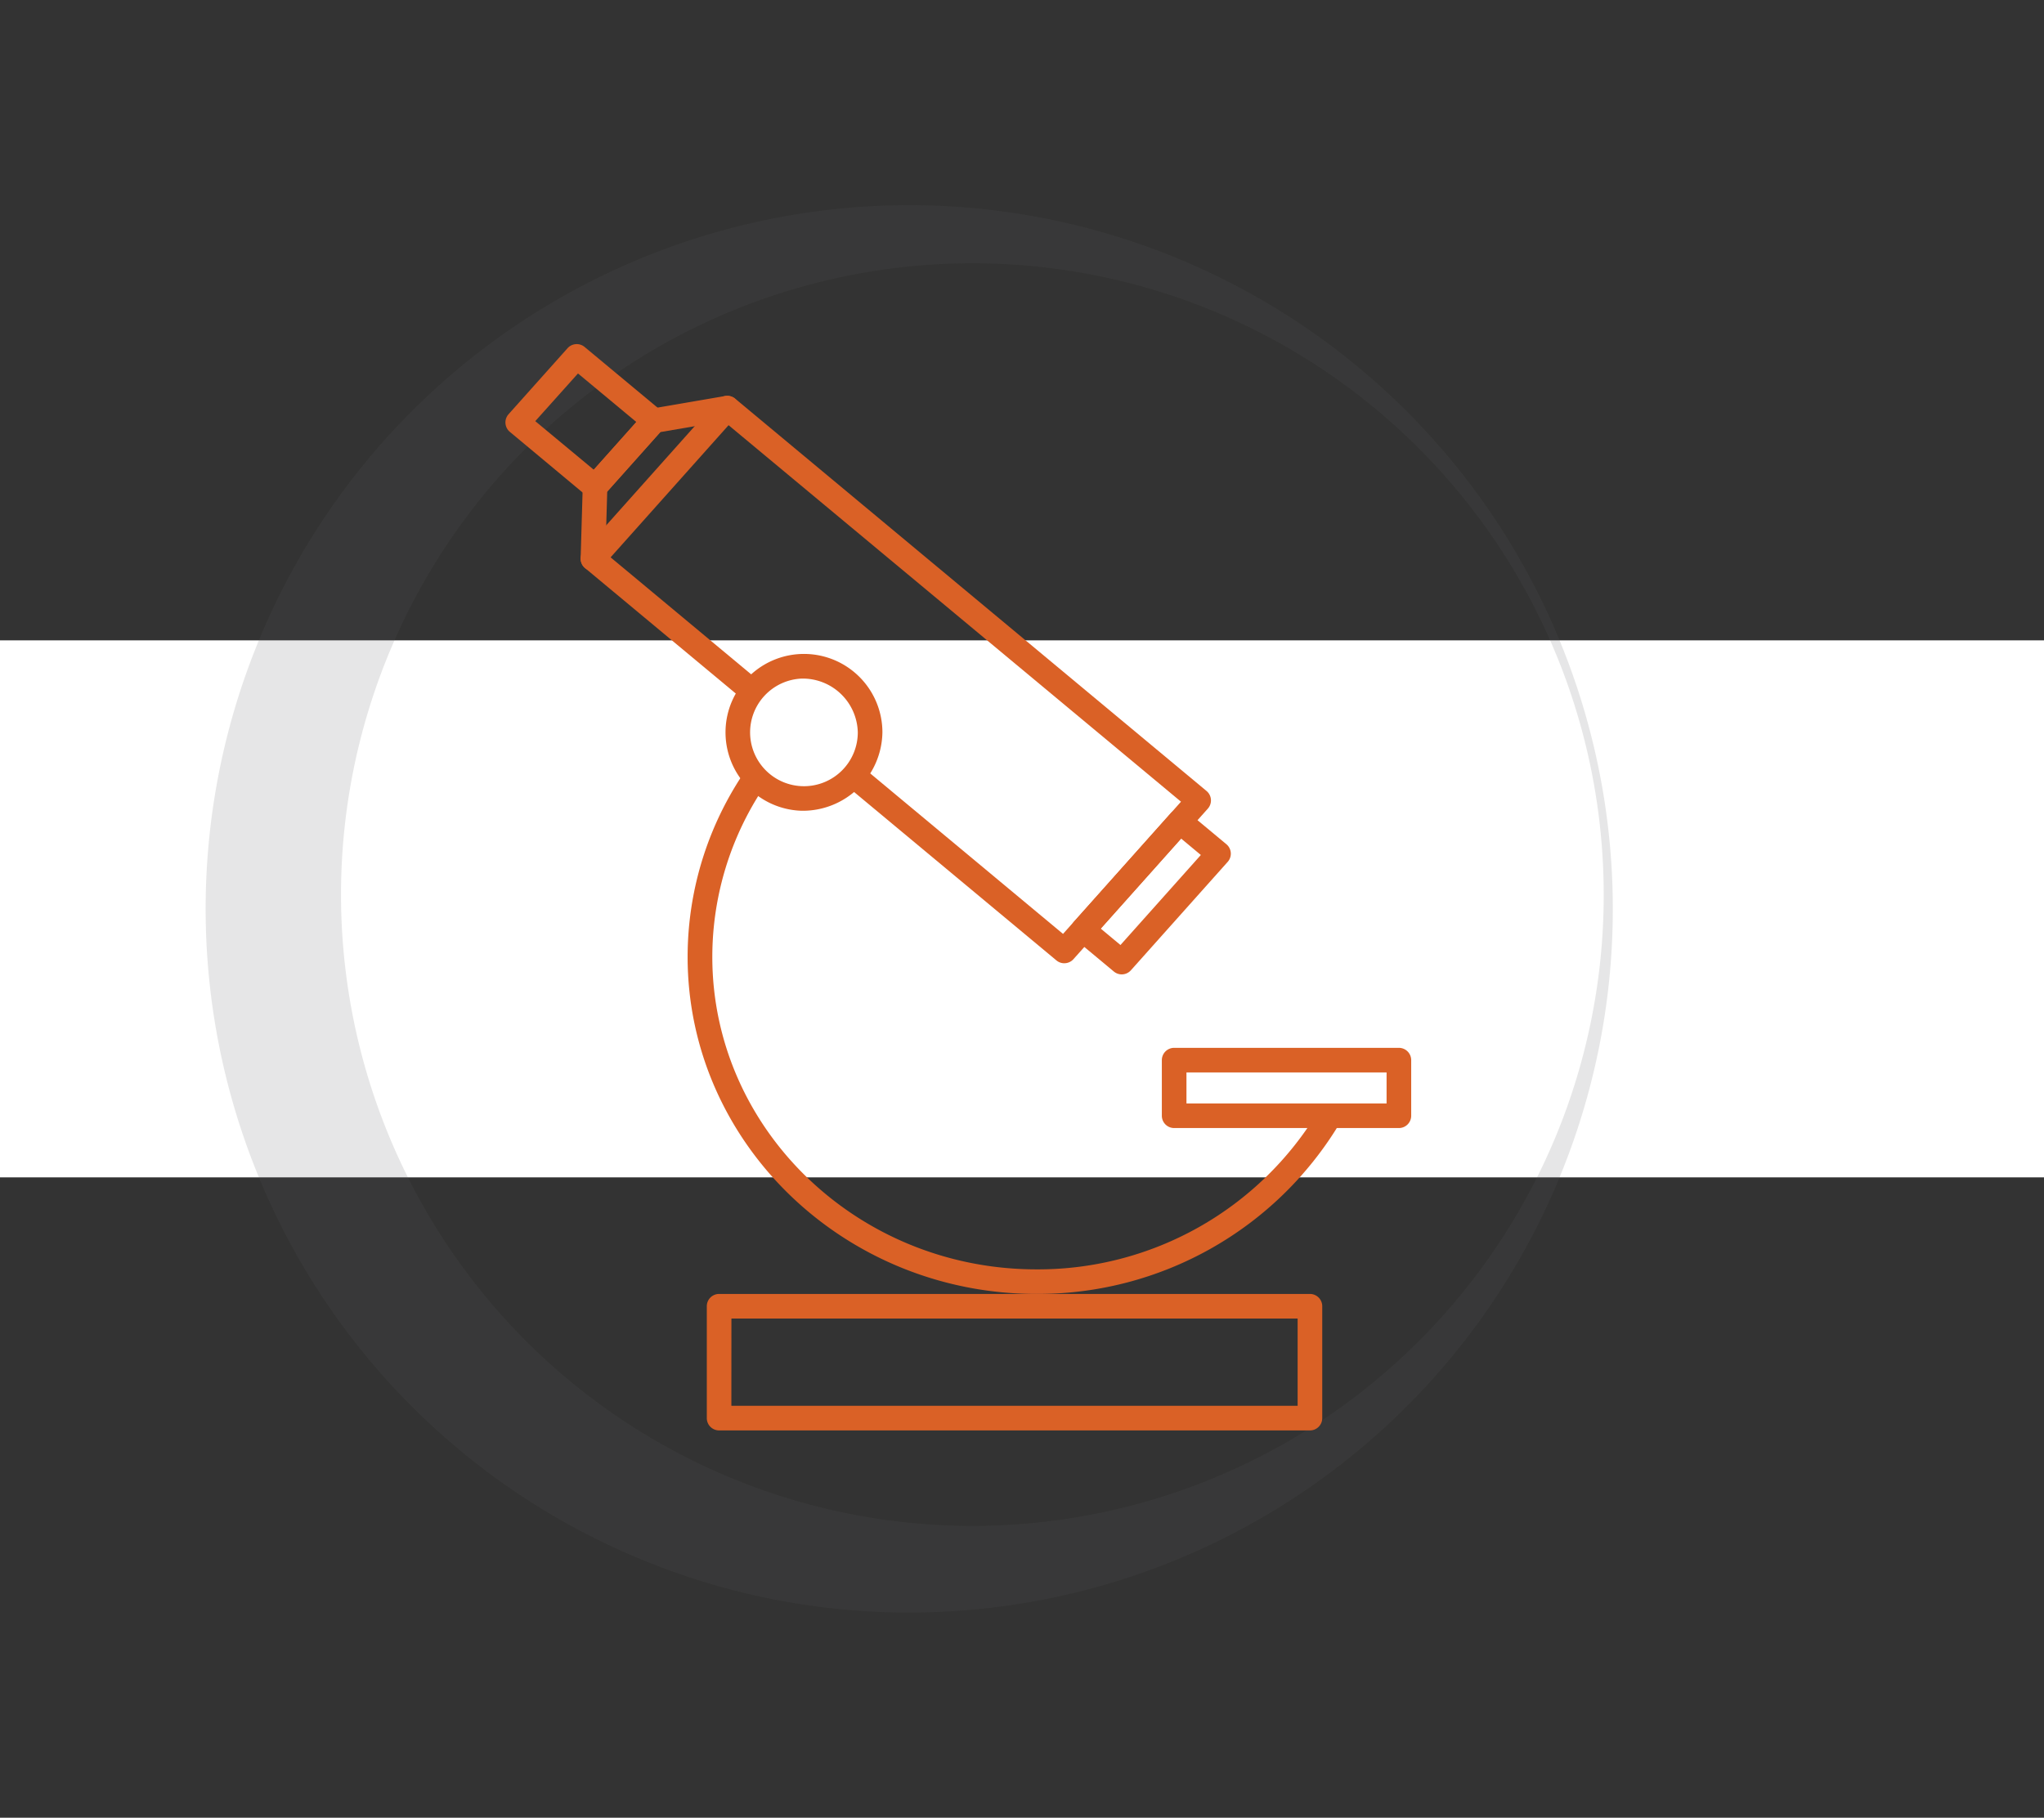
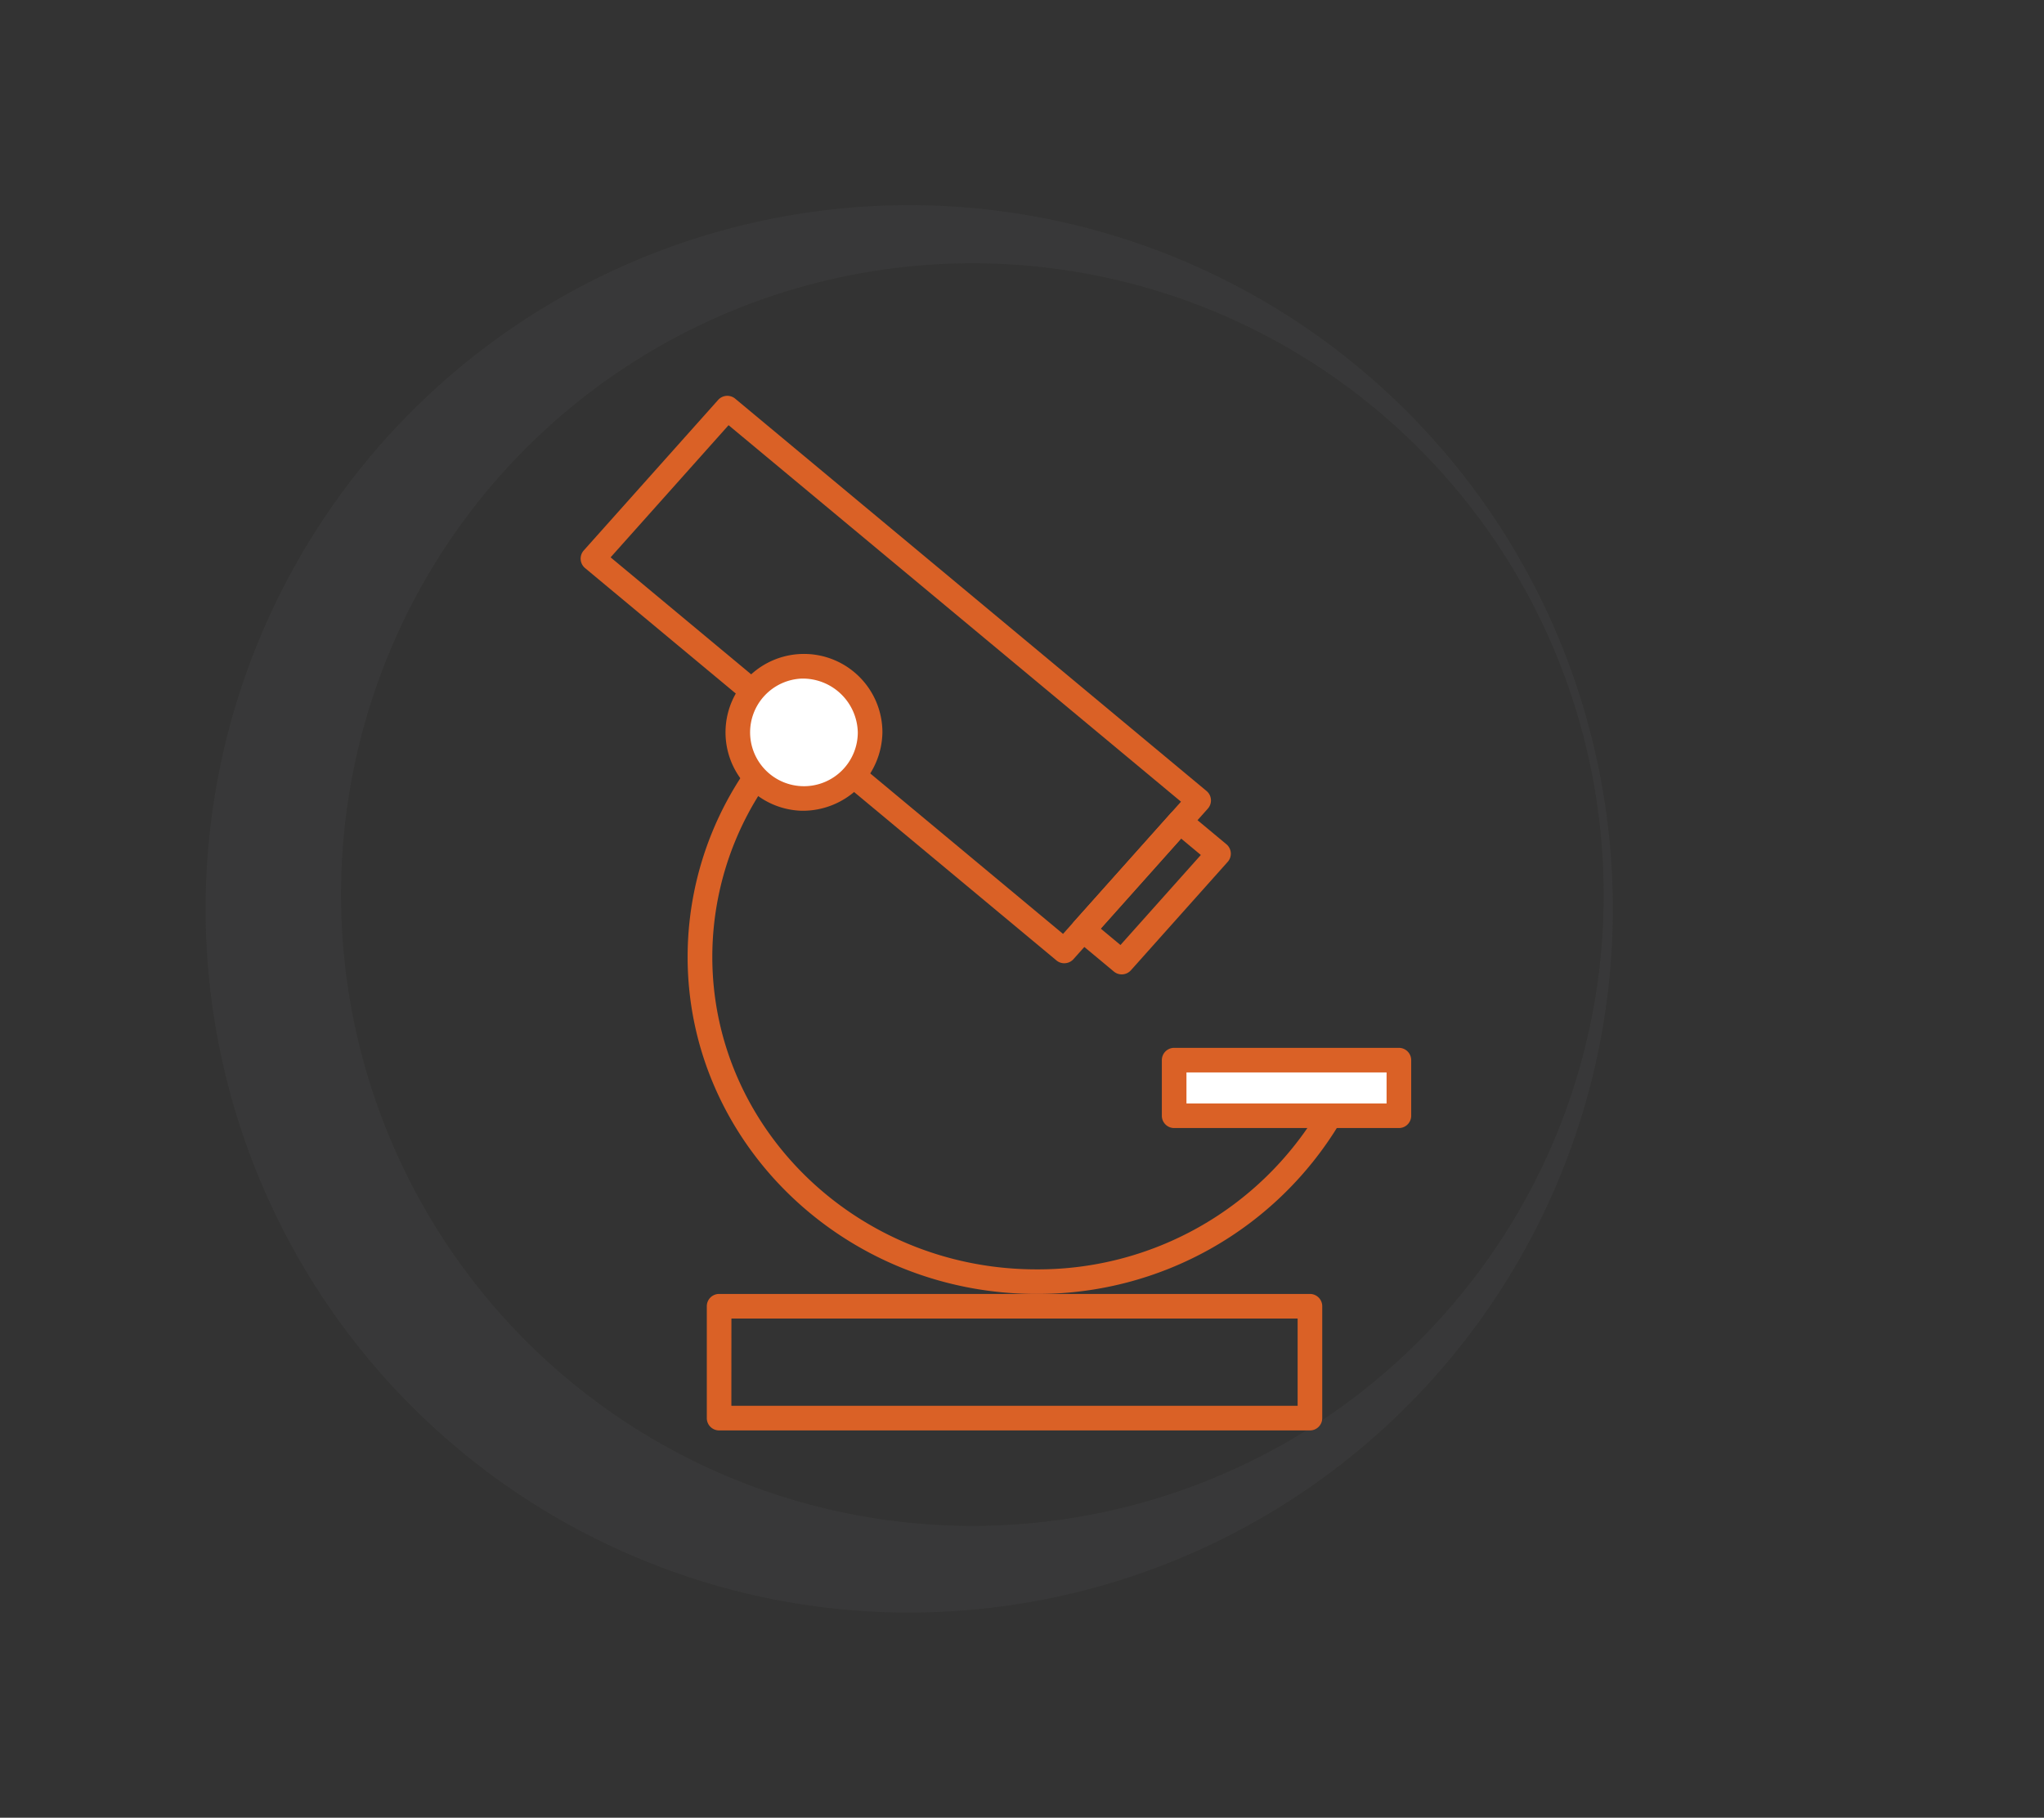
<svg xmlns="http://www.w3.org/2000/svg" width="137" height="121.856" viewBox="0 0 137 121.856">
  <rect x="0" y="0" width="137" height="121.856" fill="#333333" stroke="none" />
  <g id="Group_33879" data-name="Group 33879" transform="translate(-426 -6591.662)">
-     <rect id="Rectangle_14065" data-name="Rectangle 14065" width="137" height="36" transform="translate(426 6634.59)" fill="#fff" />
    <g id="Group_33878" data-name="Group 33878">
      <g id="Group_33116" data-name="Group 33116" transform="translate(459.801 6591.662) rotate(21)" opacity="0.15">
        <path id="Subtraction_1" data-name="Subtraction 1" d="M47.161,94.32A47.172,47.172,0,0,1,28.8,3.706,47.172,47.172,0,0,1,65.517,90.614,46.874,46.874,0,0,1,47.161,94.32Zm3.627-91.9A42.323,42.323,0,1,0,93.11,44.741,42.37,42.37,0,0,0,50.788,2.419Z" transform="translate(0 0)" fill="#58595b" />
      </g>
      <g id="Group_33724" data-name="Group 33724" transform="translate(459.877 6614.73)">
        <g id="Group_33876" data-name="Group 33876">
          <g id="Group_33877" data-name="Group 33877">
            <path id="Path_40130" data-name="Path 40130" d="M68.152,62.631a.822.822,0,0,1-.527-.191L36.033,36.14a.825.825,0,0,1-.088-1.183l9.006-10.09a.826.826,0,0,1,1.143-.085l31.592,26.3a.825.825,0,0,1,.088,1.183l-9.006,10.09a.824.824,0,0,1-.616.275M37.744,35.419,68.068,60.663,75.975,51.8,45.651,26.56Z" transform="translate(-30.695 -21.124)" fill="#da6126" />
-             <path id="Path_40131" data-name="Path 40131" d="M6,10.39a.822.822,0,0,1-.527-.191L.3,5.887A.825.825,0,0,1,.21,4.7L4.163.275A.826.826,0,0,1,5.306.191L10.485,4.5a.825.825,0,0,1,.088,1.183L6.62,10.114A.824.824,0,0,1,6,10.39m-4-5.225L5.92,8.421l2.854-3.2L4.863,1.968Z" transform="translate(0)" fill="#da6126" />
            <path id="Path_40132" data-name="Path 40132" d="M272.094,232.159a.822.822,0,0,1-.527-.191l-2.59-2.156a.825.825,0,0,1-.088-1.183l6.487-7.267a.826.826,0,0,1,1.143-.085l2.59,2.156a.825.825,0,0,1,.088,1.183l-6.487,7.267a.824.824,0,0,1-.616.276m-1.405-3.069,1.321,1.1,5.387-6.036-1.321-1.1Z" transform="translate(-230.787 -189.906)" fill="#da6126" />
-             <path id="Path_40133" data-name="Path 40133" d="M36.561,36.329h-.024a.825.825,0,0,1-.8-.849l.14-4.818a.825.825,0,0,1,.209-.526l3.953-4.429a.827.827,0,0,1,.476-.264l4.914-.844a.825.825,0,0,1,.279,1.626l-4.63.795-3.56,3.989-.131,4.517a.825.825,0,0,1-.824.8" transform="translate(-30.696 -21.121)" fill="#da6126" />
            <path id="Path_40134" data-name="Path 40134" d="M109.958,217.186c-12.89,0-23.376-10.14-23.376-22.6a22.111,22.111,0,0,1,6.482-15.623.825.825,0,0,1,1.173,1.16,20.473,20.473,0,0,0-6,14.462c0,11.554,9.747,20.954,21.727,20.954A21.935,21.935,0,0,0,128.873,204.9a.825.825,0,0,1,1.422.836,23.591,23.591,0,0,1-20.336,11.449" transform="translate(-74.371 -153.511)" fill="#da6126" />
            <path id="Path_40135" data-name="Path 40135" d="M117.422,157.577a4.591,4.591,0,1,1-4.588-4.431,4.511,4.511,0,0,1,4.588,4.431" transform="translate(-92.98 -131.548)" fill="#fff" />
            <path id="Path_40136" data-name="Path 40136" d="M107.811,157.807a5.258,5.258,0,1,1,5.413-5.256,5.342,5.342,0,0,1-5.413,5.256m0-8.861a3.609,3.609,0,1,0,3.763,3.606,3.691,3.691,0,0,0-3.763-3.606" transform="translate(-87.957 -126.523)" fill="#da6126" />
            <rect id="Rectangle_14157" data-name="Rectangle 14157" width="15.063" height="3.727" transform="translate(44.821 48.001)" fill="#fff" />
            <path id="Path_40137" data-name="Path 40137" d="M327.847,339.892H312.784a.825.825,0,0,1-.825-.825V335.34a.825.825,0,0,1,.825-.825h15.063a.825.825,0,0,1,.825.825v3.727a.825.825,0,0,1-.825.825m-14.238-1.65h13.413v-2.077H313.609Z" transform="translate(-267.963 -287.338)" fill="#da6126" />
            <path id="Path_40139" data-name="Path 40139" d="M136.133,475.383H96.53a.825.825,0,0,1-.825-.825v-7.5a.825.825,0,0,1,.825-.825h39.6a.825.825,0,0,1,.825.825v7.5a.825.825,0,0,1-.825.825m-38.779-1.65h37.954v-5.85H97.355Z" transform="translate(-82.208 -402.558)" fill="#da6126" />
            <rect id="Rectangle_14160" data-name="Rectangle 14160" width="60.708" height="74.903" fill="none" />
          </g>
        </g>
      </g>
    </g>
  </g>
</svg>